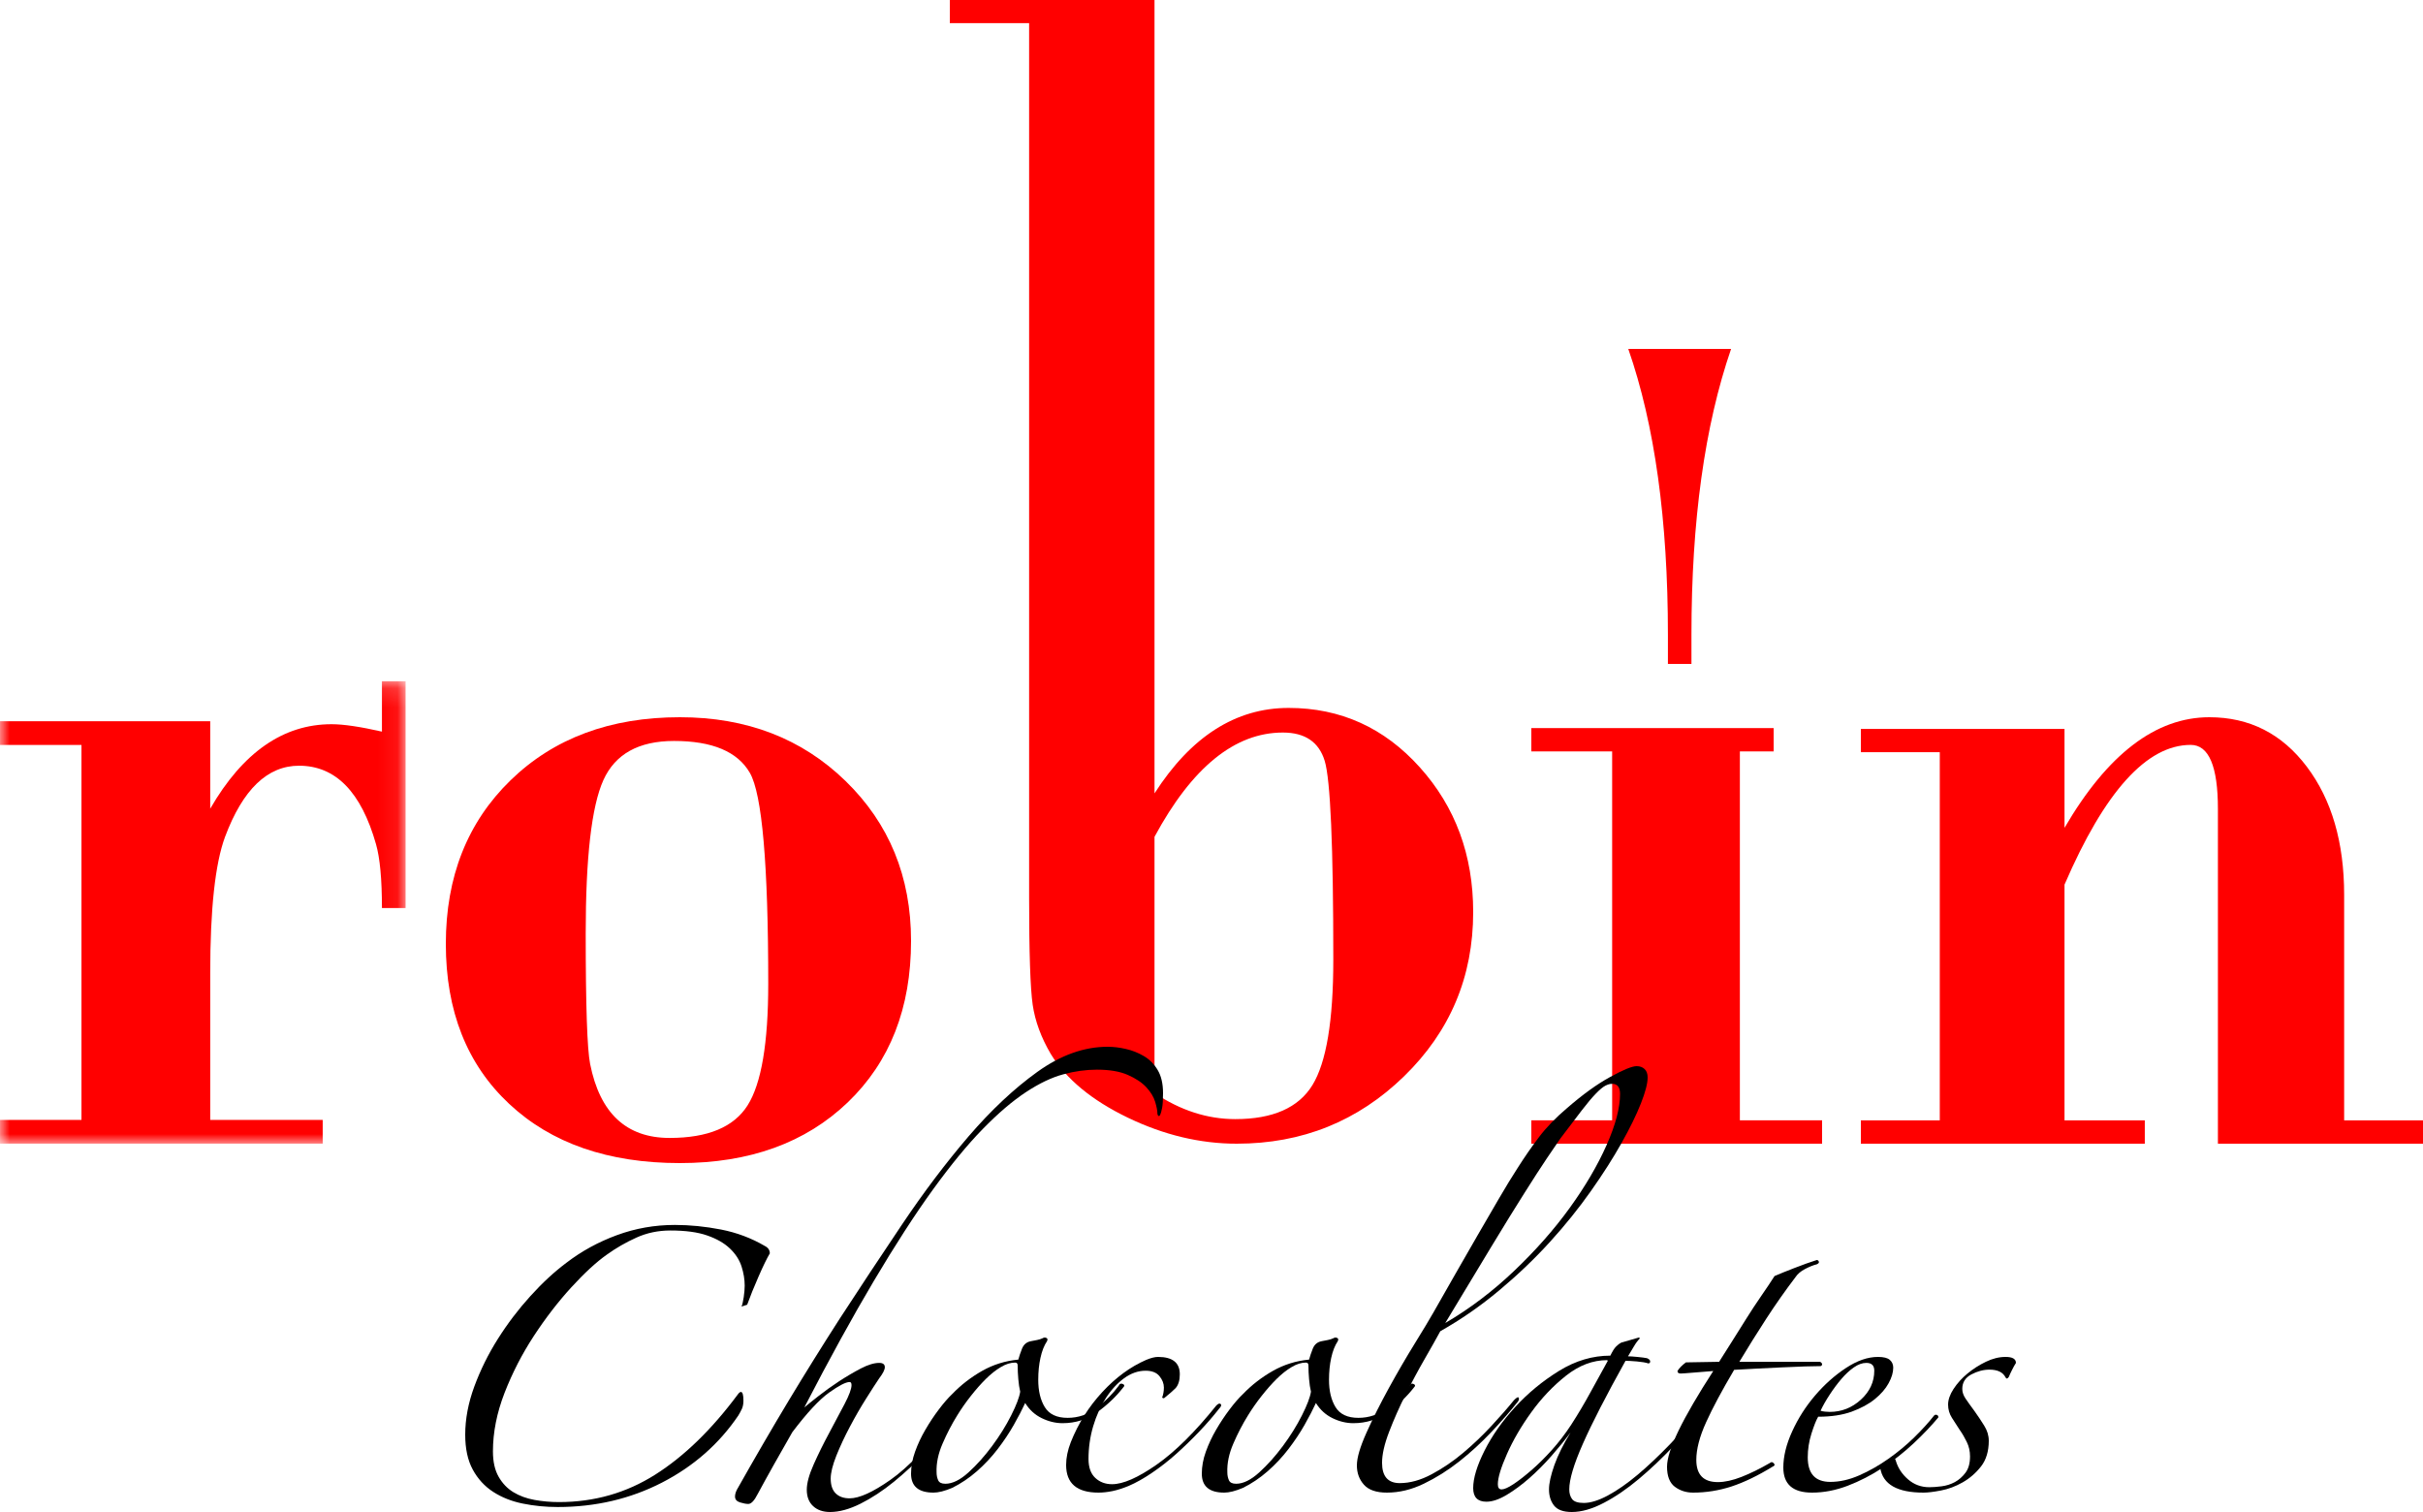
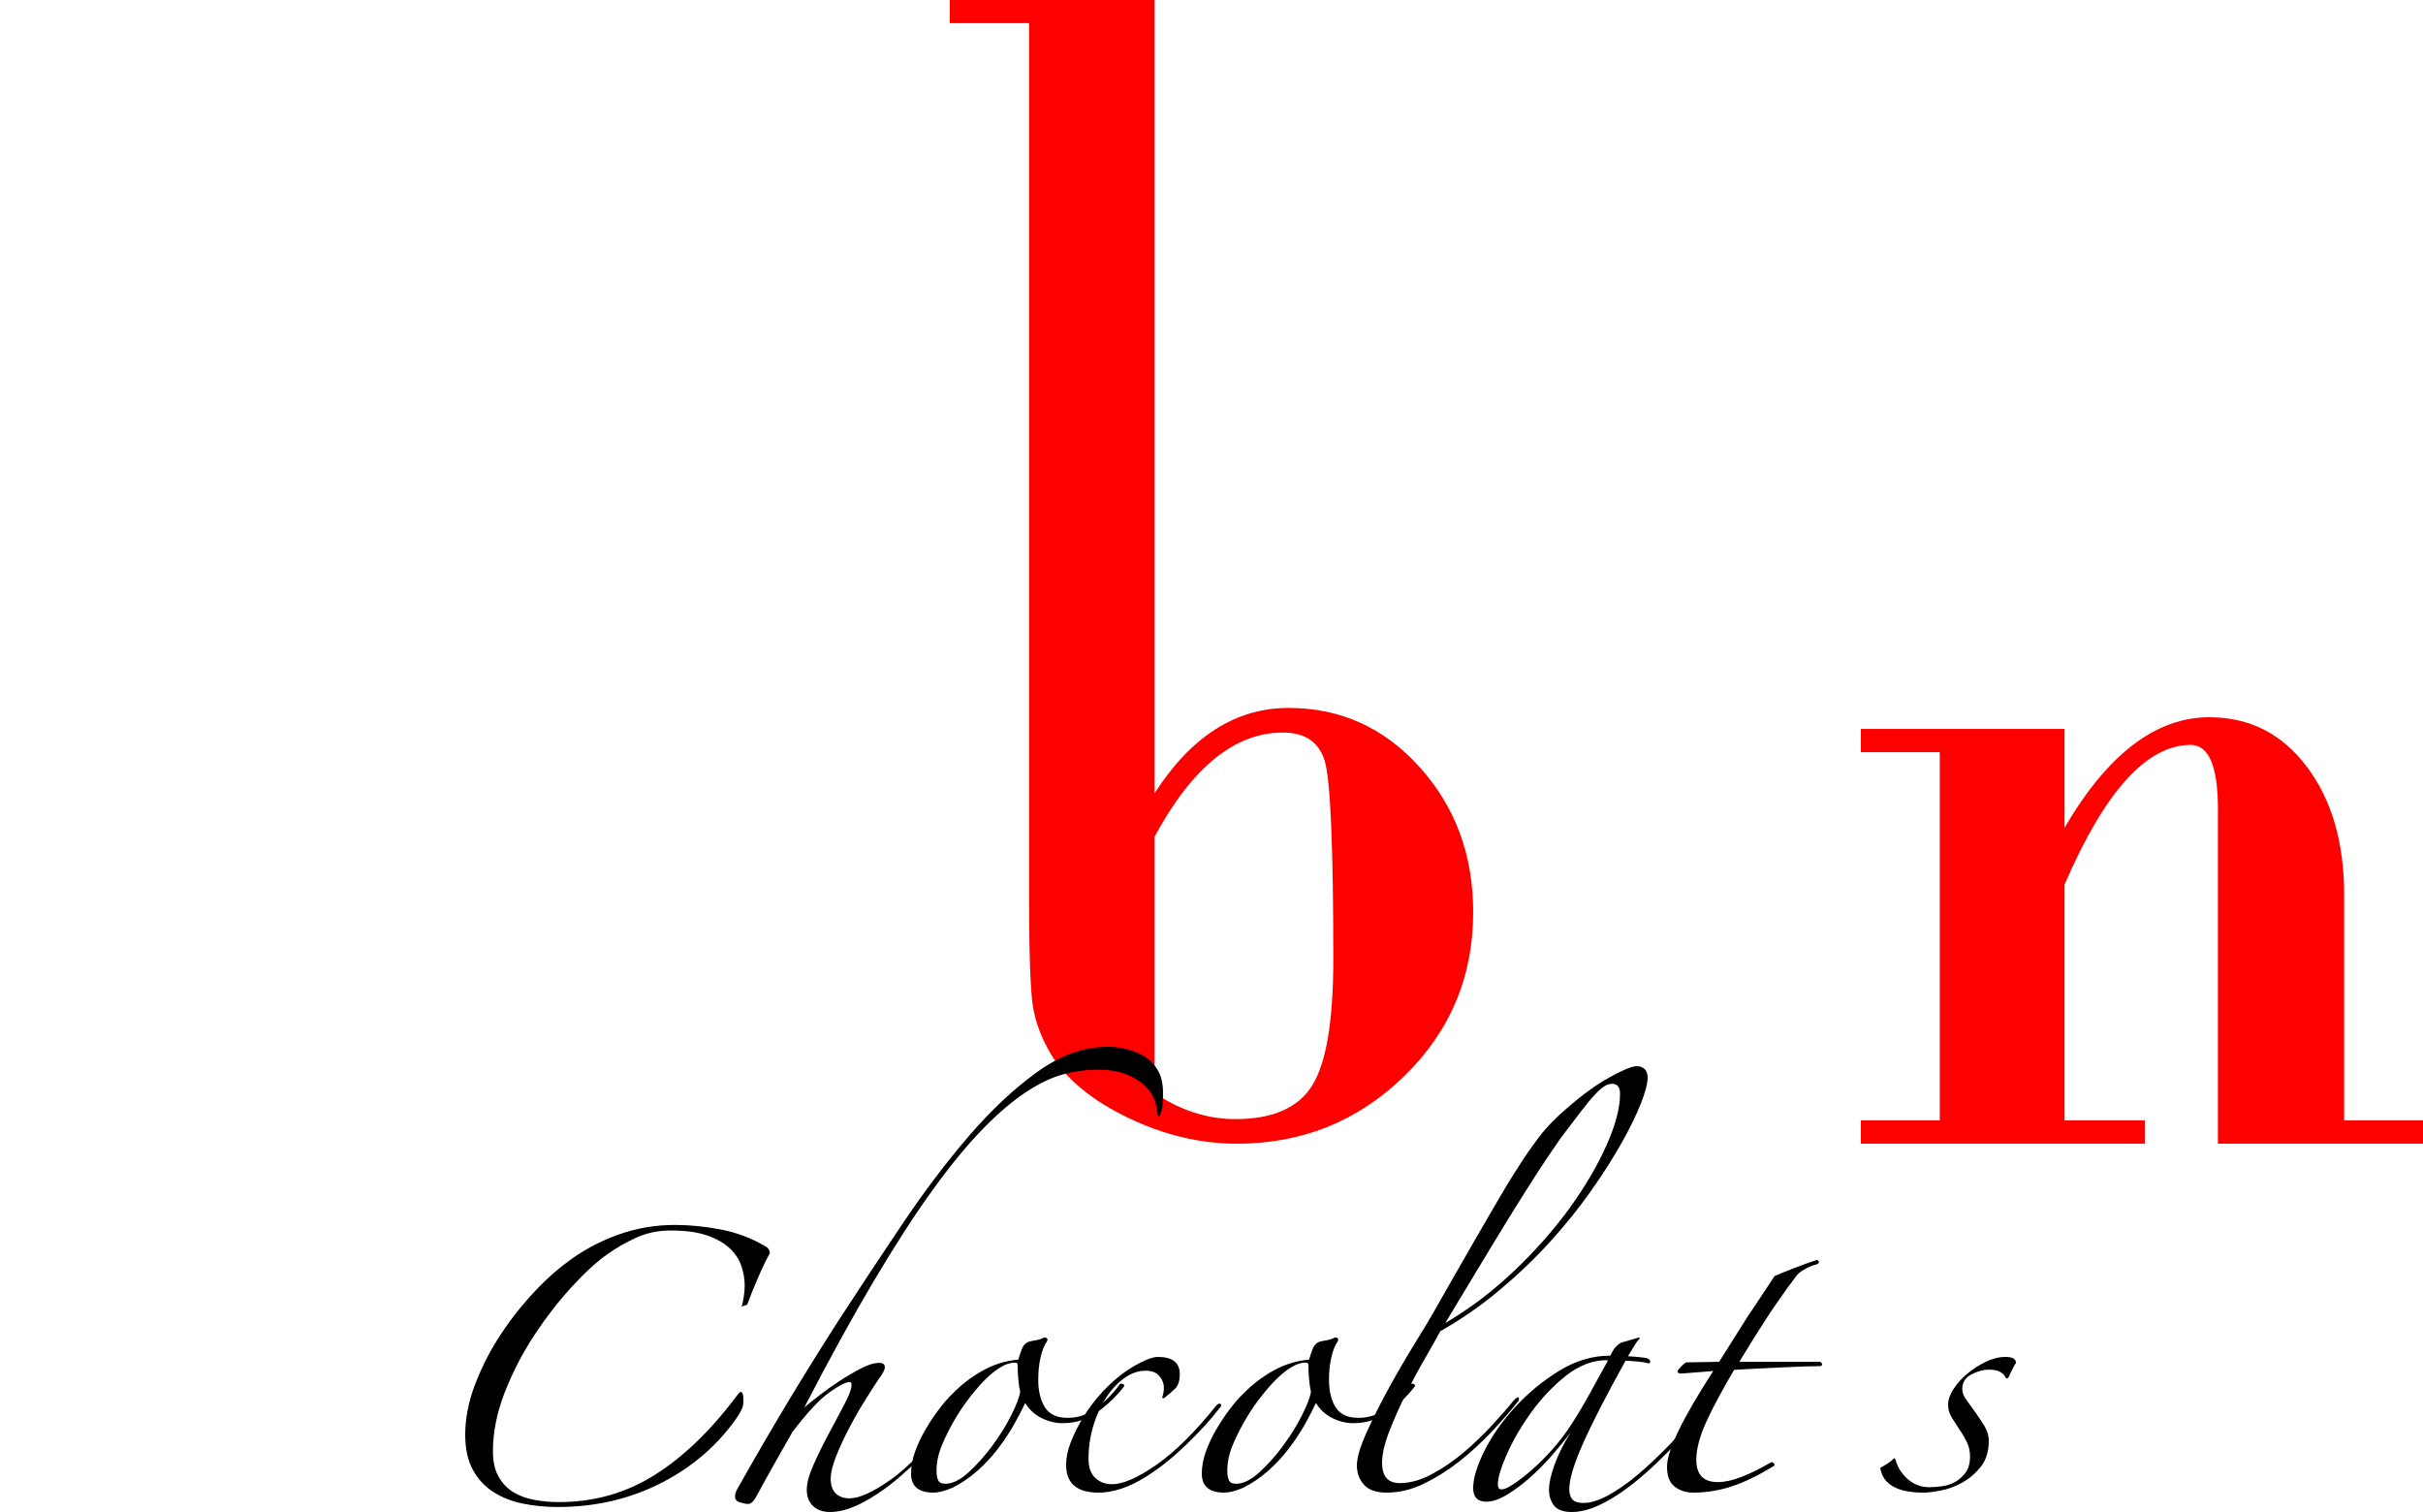
<svg xmlns="http://www.w3.org/2000/svg" xmlns:xlink="http://www.w3.org/1999/xlink" width="125px" height="78px" viewBox="0 0 125 78" version="1.1">
  <title>Group 30</title>
  <desc>Created with Sketch.</desc>
  <defs>
-     <polygon id="path-1" points="0 0.143 20.924 0.143 20.924 23.997 0 23.997" />
-   </defs>
+     </defs>
  <g id="Page-1" stroke="none" stroke-width="1" fill="none" fill-rule="evenodd">
    <g id="Group-30">
      <g id="Group-3" transform="translate(0, 35)">
        <mask id="mask-2" fill="white">
          <use xlink:href="#path-1" />
        </mask>
        <g id="Clip-2" />
-         <path d="M20.924,11.842 L19.704,11.842 C19.704,10.361 19.602,9.265 19.399,8.553 C18.634,5.851 17.311,4.501 15.429,4.501 C13.798,4.501 12.525,5.725 11.61,8.171 C11.1,9.548 10.845,11.891 10.845,15.203 L10.845,22.773 L16.648,22.773 L16.648,23.997 L-4.24242424e-05,23.997 L-4.24242424e-05,22.773 L4.203,22.773 L4.203,3.429 L-4.24242424e-05,3.429 L-4.24242424e-05,2.208 L10.845,2.208 L10.845,6.718 C12.523,3.813 14.611,2.36 17.106,2.36 C17.717,2.36 18.584,2.488 19.704,2.742 L19.704,0.143 L20.924,0.143 L20.924,11.842 Z" id="Fill-1" fill="#FF0000" mask="url(#mask-2)" />
      </g>
-       <path d="M47,48.538 C47,52.003 45.911,54.78 43.734,56.869 C41.555,58.957 38.669,60 35.074,60 C31.38,60 28.444,58.982 26.267,56.945 C24.089,54.908 23,52.156 23,48.691 C23,45.228 24.114,42.415 26.342,40.25 C28.571,38.084 31.481,37 35.074,37 C38.517,37 41.365,38.096 43.618,40.287 C45.873,42.478 47,45.228 47,48.538 M39.633,50.754 C39.633,44.591 39.316,40.963 38.684,39.869 C38.051,38.773 36.746,38.224 34.771,38.224 C32.949,38.224 31.734,38.899 31.125,40.25 C30.519,41.599 30.216,44.235 30.216,48.157 C30.216,51.876 30.291,54.118 30.443,54.883 C30.948,57.43 32.315,58.703 34.543,58.703 C36.519,58.703 37.86,58.143 38.568,57.022 C39.278,55.901 39.633,53.811 39.633,50.754" id="Fill-4" fill="#FF0000" />
      <path d="M76,47.051 C76,50.389 74.809,53.214 72.429,55.528 C70.048,57.843 67.173,59 63.803,59 C61.917,59 60.045,58.553 58.185,57.658 C56.326,56.762 55,55.666 54.208,54.371 C53.71,53.524 53.399,52.678 53.275,51.833 C53.152,50.986 53.091,49.144 53.091,46.306 L53.091,1.193 L49,1.193 L49,0 L59.56,0 L59.56,40.928 C61.446,37.99 63.752,36.52 66.479,36.52 C69.156,36.52 71.412,37.541 73.246,39.583 C75.082,41.625 76,44.115 76,47.051 M68.784,49.515 C68.784,43.641 68.636,40.22 68.339,39.249 C68.042,38.277 67.323,37.79 66.182,37.79 C63.703,37.79 61.495,39.583 59.56,43.168 L59.56,56.387 C60.901,57.284 62.29,57.732 63.728,57.732 C65.661,57.732 66.987,57.148 67.706,55.979 C68.424,54.808 68.784,52.653 68.784,49.515" id="Fill-6" fill="#FF0000" />
-       <path d="M89.305,18 C87.941,21.962 87.26,26.877 87.26,32.745 L87.26,34.25 L86.046,34.25 L86.046,32.745 C86.046,26.827 85.364,21.912 84.001,18 L89.305,18 Z M94,59 L79,59 L79,57.795 L83.169,57.795 L83.169,38.763 L79,38.763 L79,37.561 L91.501,37.561 L91.501,38.763 L89.758,38.763 L89.758,57.795 L94,57.795 L94,59 Z" id="Fill-8" fill="#FF0000" />
      <path d="M125,59 L114.42,59 L114.42,41.732 C114.42,39.529 113.952,38.427 113.017,38.427 C110.748,38.427 108.578,40.831 106.506,45.636 L106.506,57.797 L110.648,57.797 L110.648,59 L96,59 L96,57.797 L100.071,57.797 L100.071,38.802 L96,38.802 L96,37.603 L106.506,37.603 L106.506,42.706 C108.725,38.902 111.216,37 113.977,37 C116.049,37 117.726,37.852 119.009,39.555 C120.291,41.256 120.932,43.458 120.932,46.16 L120.932,57.797 L125,57.797 L125,59 Z" id="Fill-10" fill="#FF0000" />
      <path d="M38.255,67.403 C38.298,67.298 38.336,67.134 38.369,66.91 C38.402,66.685 38.418,66.488 38.418,66.318 C38.418,65.999 38.363,65.67 38.255,65.331 C38.145,64.99 37.944,64.681 37.652,64.404 C37.362,64.128 36.972,63.905 36.484,63.735 C35.997,63.564 35.364,63.478 34.585,63.478 C33.957,63.478 33.372,63.6 32.831,63.845 C32.289,64.089 31.781,64.382 31.306,64.723 C30.764,65.105 30.152,65.669 29.469,66.415 C28.789,67.16 28.145,67.995 27.538,68.921 C26.934,69.846 26.43,70.824 26.029,71.855 C25.63,72.887 25.43,73.892 25.43,74.87 C25.43,75.402 25.527,75.838 25.722,76.179 C25.916,76.52 26.17,76.786 26.484,76.977 C26.798,77.168 27.16,77.301 27.571,77.376 C27.983,77.451 28.406,77.488 28.838,77.488 C30.658,77.488 32.314,77.016 33.806,76.07 C35.301,75.122 36.719,73.744 38.062,71.936 C38.124,71.85 38.178,71.807 38.222,71.807 C38.309,71.807 38.353,71.957 38.353,72.254 C38.353,72.424 38.325,72.568 38.271,72.685 C38.216,72.801 38.156,72.913 38.091,73.02 C37.096,74.489 35.781,75.644 34.147,76.485 C32.512,77.324 30.721,77.743 28.772,77.743 C28.145,77.743 27.546,77.683 26.972,77.566 C26.398,77.45 25.888,77.249 25.443,76.961 C25,76.674 24.649,76.291 24.389,75.812 C24.129,75.334 24,74.734 24,74.011 C24,73.202 24.157,72.372 24.471,71.521 C24.786,70.67 25.191,69.85 25.689,69.063 C26.186,68.276 26.744,67.543 27.362,66.862 C27.979,66.18 28.6,65.606 29.227,65.138 C30.006,64.542 30.871,64.069 31.823,63.719 C32.776,63.368 33.774,63.191 34.815,63.191 C35.593,63.191 36.389,63.271 37.201,63.429 C38.012,63.589 38.764,63.87 39.456,64.276 C39.628,64.362 39.714,64.49 39.714,64.658 C39.564,64.914 39.369,65.313 39.132,65.855 C38.894,66.398 38.698,66.882 38.546,67.306 L38.255,67.403 Z M60,56.394 C60,56.733 59.984,56.988 59.951,57.159 C59.918,57.329 59.885,57.446 59.853,57.51 C59.82,57.574 59.787,57.59 59.754,57.558 C59.723,57.526 59.709,57.489 59.709,57.446 C59.709,57.298 59.67,57.096 59.594,56.841 C59.517,56.586 59.366,56.336 59.139,56.091 C58.912,55.845 58.592,55.631 58.18,55.451 C57.769,55.271 57.239,55.181 56.589,55.181 C56.026,55.181 55.447,55.261 54.851,55.422 C54.257,55.581 53.614,55.888 52.92,56.345 C52.228,56.802 51.487,57.435 50.698,58.244 C49.907,59.053 49.046,60.1 48.115,61.387 C47.185,62.673 46.174,64.239 45.081,66.08 C43.988,67.921 42.791,70.095 41.494,72.605 C41.644,72.478 41.881,72.288 42.207,72.032 C42.532,71.775 42.889,71.519 43.277,71.263 C43.668,71.008 44.047,70.786 44.413,70.594 C44.781,70.403 45.096,70.308 45.356,70.308 C45.55,70.308 45.647,70.382 45.647,70.53 C45.647,70.659 45.55,70.851 45.356,71.106 C45.183,71.361 44.957,71.713 44.675,72.161 C44.393,72.607 44.117,73.086 43.847,73.596 C43.576,74.106 43.343,74.606 43.146,75.095 C42.952,75.584 42.855,75.978 42.855,76.276 C42.855,76.616 42.941,76.872 43.114,77.041 C43.288,77.211 43.527,77.295 43.831,77.295 C44.328,77.295 45.03,76.977 45.938,76.34 C46.848,75.701 47.888,74.615 49.058,73.084 C49.101,73.042 49.145,73.02 49.189,73.02 C49.23,73.02 49.251,73.063 49.251,73.148 C48.84,73.724 48.359,74.299 47.807,74.873 C47.255,75.446 46.692,75.967 46.119,76.437 C45.544,76.904 44.97,77.282 44.397,77.569 C43.822,77.856 43.298,78 42.822,78 C42.456,78 42.163,77.898 41.945,77.694 C41.729,77.492 41.621,77.211 41.621,76.848 C41.621,76.51 41.74,76.074 41.978,75.542 C42.215,75.01 42.48,74.473 42.773,73.93 C43.065,73.388 43.331,72.888 43.569,72.431 C43.808,71.973 43.929,71.648 43.929,71.456 C43.929,71.349 43.896,71.295 43.831,71.295 C43.634,71.295 43.282,71.477 42.773,71.839 C42.264,72.202 41.632,72.883 40.875,73.882 C40.571,74.415 40.257,74.968 39.932,75.542 C39.609,76.117 39.328,76.628 39.088,77.073 C38.915,77.415 38.754,77.585 38.603,77.585 C38.494,77.585 38.352,77.558 38.178,77.505 C38.005,77.451 37.919,77.35 37.919,77.202 C37.919,77.095 37.952,76.977 38.017,76.848 C38.927,75.233 39.814,73.707 40.678,72.27 C41.544,70.834 42.421,69.425 43.31,68.043 C44.348,66.447 45.425,64.819 46.541,63.159 C47.655,61.499 48.797,59.989 49.964,58.626 C51.134,57.265 52.319,56.154 53.519,55.293 C54.721,54.431 55.929,54 57.143,54 C57.445,54 57.759,54.038 58.082,54.113 C58.407,54.186 58.715,54.308 59.008,54.479 C59.3,54.649 59.539,54.888 59.722,55.197 C59.907,55.506 60,55.905 60,56.394 Z" id="Fill-12" fill="#000000" />
      <path d="M57.941,71.58 C57.576,72.049 57.13,72.474 56.605,72.852 C56.079,73.229 55.483,73.418 54.817,73.418 C54.454,73.418 54.095,73.331 53.741,73.158 C53.385,72.984 53.102,72.723 52.888,72.377 C52.738,72.703 52.544,73.075 52.307,73.495 C52.071,73.913 51.792,74.332 51.47,74.752 C51.15,75.17 50.79,75.553 50.393,75.901 C49.997,76.247 49.573,76.532 49.121,76.756 C48.736,76.918 48.415,77 48.158,77 C47.386,77 47,76.674 47,76.021 C47,75.653 47.069,75.275 47.208,74.888 C47.348,74.499 47.525,74.121 47.74,73.754 C47.954,73.386 48.184,73.039 48.431,72.713 C48.677,72.386 48.907,72.12 49.121,71.917 C49.573,71.447 50.088,71.049 50.665,70.721 C51.245,70.394 51.867,70.2 52.534,70.138 C52.577,69.976 52.641,69.787 52.725,69.573 C52.811,69.359 52.962,69.231 53.176,69.19 C53.284,69.17 53.391,69.149 53.497,69.128 C53.605,69.108 53.702,69.077 53.789,69.035 C53.854,68.994 53.917,68.989 53.981,69.02 C54.046,69.051 54.056,69.108 54.013,69.19 C53.864,69.414 53.751,69.701 53.676,70.048 C53.599,70.394 53.562,70.772 53.562,71.182 C53.562,71.752 53.674,72.222 53.9,72.59 C54.127,72.959 54.519,73.143 55.077,73.143 C55.635,73.143 56.139,72.969 56.589,72.621 C57.038,72.273 57.413,71.895 57.714,71.487 C57.757,71.385 57.826,71.354 57.922,71.395 C58.019,71.436 58.026,71.498 57.941,71.58 M52.631,71.793 C52.587,71.61 52.555,71.396 52.534,71.151 C52.512,70.906 52.501,70.671 52.501,70.447 C52.501,70.344 52.458,70.292 52.372,70.292 C52.136,70.292 51.889,70.369 51.632,70.524 C51.374,70.677 51.117,70.881 50.86,71.135 C50.602,71.391 50.345,71.682 50.088,72.009 C49.83,72.335 49.595,72.672 49.381,73.019 C49.102,73.469 48.85,73.953 48.625,74.474 C48.4,74.995 48.298,75.49 48.317,75.959 C48.317,76.104 48.344,76.237 48.398,76.361 C48.452,76.483 48.575,76.543 48.768,76.543 C49.133,76.543 49.53,76.35 49.958,75.962 C50.388,75.573 50.796,75.118 51.181,74.597 C51.568,74.077 51.896,73.55 52.164,73.019 C52.432,72.488 52.587,72.08 52.631,71.793" id="Fill-14" fill="#000000" />
      <path d="M62.898,72.663 C62.593,73.055 62.249,73.452 61.863,73.856 C61.479,74.258 61.085,74.64 60.681,75.002 C60.277,75.362 59.861,75.687 59.434,75.976 C59.01,76.265 58.605,76.493 58.222,76.657 C57.917,76.781 57.638,76.87 57.386,76.922 C57.132,76.973 56.894,77 56.672,77 C55.557,77 55,76.525 55,75.573 C55,75.203 55.08,74.811 55.242,74.396 C55.628,73.427 56.17,72.565 56.868,71.811 C57.566,71.058 58.32,70.505 59.131,70.153 C59.374,70.052 59.577,70 59.741,70 C60.49,70 60.865,70.299 60.865,70.896 C60.865,71.207 60.793,71.444 60.65,71.608 C60.529,71.733 60.327,71.909 60.044,72.136 L59.952,72.104 C60.013,71.94 60.044,71.766 60.044,71.58 C60.044,71.372 59.967,71.176 59.814,70.99 C59.663,70.805 59.425,70.712 59.101,70.712 C58.716,70.712 58.347,70.841 57.992,71.099 C57.638,71.357 57.325,71.698 57.052,72.12 C56.778,72.543 56.56,73.028 56.396,73.575 C56.235,74.123 56.155,74.686 56.155,75.264 C56.155,75.697 56.271,76.023 56.504,76.241 C56.736,76.458 57.025,76.566 57.37,76.566 C57.938,76.566 58.703,76.231 59.664,75.561 C60.626,74.889 61.653,73.871 62.748,72.507 C62.848,72.406 62.923,72.381 62.975,72.432 C63.025,72.482 63,72.559 62.898,72.663" id="Fill-16" fill="#000000" />
      <path d="M72.941,71.58 C72.575,72.049 72.13,72.474 71.605,72.852 C71.079,73.229 70.483,73.418 69.817,73.418 C69.454,73.418 69.095,73.331 68.741,73.158 C68.385,72.984 68.102,72.723 67.887,72.377 C67.738,72.703 67.544,73.075 67.307,73.495 C67.071,73.913 66.792,74.332 66.47,74.752 C66.15,75.17 65.79,75.553 65.393,75.901 C64.997,76.247 64.573,76.532 64.121,76.756 C63.736,76.918 63.415,77 63.158,77 C62.386,77 62,76.674 62,76.021 C62,75.653 62.069,75.275 62.208,74.888 C62.348,74.499 62.525,74.121 62.739,73.754 C62.954,73.386 63.184,73.039 63.43,72.713 C63.677,72.386 63.907,72.12 64.121,71.917 C64.573,71.447 65.088,71.049 65.665,70.721 C66.244,70.394 66.867,70.2 67.534,70.138 C67.577,69.976 67.641,69.787 67.725,69.573 C67.811,69.359 67.962,69.231 68.176,69.19 C68.284,69.17 68.391,69.149 68.497,69.128 C68.605,69.108 68.702,69.077 68.789,69.035 C68.854,68.994 68.917,68.989 68.981,69.02 C69.045,69.051 69.056,69.108 69.013,69.19 C68.864,69.414 68.751,69.701 68.676,70.048 C68.599,70.394 68.562,70.772 68.562,71.182 C68.562,71.752 68.674,72.222 68.899,72.59 C69.127,72.959 69.519,73.143 70.077,73.143 C70.635,73.143 71.138,72.969 71.589,72.621 C72.038,72.273 72.413,71.895 72.714,71.487 C72.757,71.385 72.826,71.354 72.922,71.395 C73.019,71.436 73.026,71.498 72.941,71.58 M67.631,71.793 C67.587,71.61 67.555,71.396 67.534,71.151 C67.512,70.906 67.501,70.671 67.501,70.447 C67.501,70.344 67.458,70.292 67.372,70.292 C67.136,70.292 66.889,70.369 66.632,70.524 C66.374,70.677 66.117,70.881 65.86,71.135 C65.602,71.391 65.345,71.682 65.088,72.009 C64.83,72.335 64.595,72.672 64.381,73.019 C64.102,73.469 63.85,73.953 63.625,74.474 C63.4,74.995 63.298,75.49 63.317,75.959 C63.317,76.104 63.344,76.237 63.398,76.361 C63.452,76.483 63.575,76.543 63.768,76.543 C64.133,76.543 64.53,76.35 64.958,75.962 C65.388,75.573 65.796,75.118 66.181,74.597 C66.568,74.077 66.896,73.55 67.164,73.019 C67.432,72.488 67.587,72.08 67.631,71.793" id="Fill-18" fill="#000000" />
      <path d="M85,55.586 C85,55.891 84.884,56.337 84.652,56.925 C84.42,57.513 84.088,58.193 83.654,58.965 C83.221,59.737 82.694,60.564 82.071,61.446 C81.45,62.328 80.744,63.205 79.953,64.075 C79.162,64.944 78.291,65.775 77.34,66.569 C76.391,67.364 75.379,68.066 74.303,68.675 C74.114,69.024 73.851,69.493 73.512,70.08 C73.174,70.666 72.841,71.286 72.514,71.939 C72.188,72.593 71.904,73.236 71.662,73.867 C71.42,74.498 71.299,75.029 71.299,75.463 C71.299,76.161 71.603,76.51 72.214,76.51 C72.741,76.51 73.29,76.357 73.86,76.052 C74.43,75.748 74.974,75.378 75.49,74.943 C76.007,74.507 76.492,74.044 76.945,73.555 C77.399,73.066 77.786,72.625 78.103,72.232 C78.25,72.081 78.334,72.044 78.355,72.12 C78.376,72.195 78.344,72.276 78.259,72.364 C77.88,72.842 77.433,73.353 76.916,73.897 C76.399,74.442 75.851,74.943 75.27,75.401 C74.69,75.857 74.082,76.238 73.449,76.543 C72.817,76.848 72.184,77 71.55,77 C71.002,77 70.606,76.864 70.364,76.592 C70.121,76.32 70,75.988 70,75.595 C70,75.205 70.164,74.646 70.491,73.917 C70.818,73.186 71.204,72.419 71.646,71.613 C72.088,70.809 72.531,70.047 72.973,69.33 C73.418,68.611 73.745,68.066 73.956,67.695 C74.315,67.065 74.69,66.408 75.079,65.724 C75.469,65.038 75.855,64.368 76.233,63.716 C76.614,63.063 76.978,62.436 77.325,61.837 C77.673,61.239 77.995,60.711 78.291,60.255 C78.65,59.689 79.019,59.156 79.398,58.656 C79.779,58.154 80.264,57.652 80.856,57.152 C81.658,56.457 82.395,55.924 83.07,55.556 C83.744,55.186 84.198,55 84.432,55 C84.6,55 84.736,55.049 84.841,55.148 C84.947,55.245 85,55.391 85,55.586 M83.577,56.435 C83.577,56.086 83.44,55.911 83.166,55.911 C83.059,55.911 82.942,55.944 82.815,56.01 C82.689,56.076 82.526,56.213 82.327,56.418 C82.127,56.625 81.884,56.913 81.599,57.284 C81.314,57.654 80.95,58.133 80.508,58.718 C80.338,58.96 80.1,59.309 79.794,59.765 C79.487,60.221 79.097,60.826 78.623,61.578 C78.148,62.328 77.578,63.252 76.913,64.351 C76.25,65.45 75.465,66.75 74.559,68.251 C75.824,67.512 77.009,66.614 78.116,65.559 C79.223,64.505 80.178,63.422 80.981,62.311 C81.782,61.202 82.414,60.125 82.878,59.08 C83.344,58.034 83.577,57.152 83.577,56.435" id="Fill-20" fill="#000000" />
      <path d="M88,72.7 C87.498,73.323 86.948,73.952 86.35,74.586 C85.753,75.217 85.151,75.789 84.542,76.299 C83.933,76.81 83.33,77.222 82.731,77.533 C82.135,77.844 81.588,78 81.088,78 C80.652,78 80.346,77.889 80.171,77.667 C79.998,77.445 79.911,77.168 79.911,76.834 C79.911,76.523 80.003,76.106 80.187,75.584 C80.373,75.062 80.652,74.501 81.022,73.9 C80.739,74.279 80.413,74.68 80.043,75.103 C79.672,75.525 79.291,75.908 78.899,76.252 C78.509,76.595 78.118,76.884 77.726,77.119 C77.335,77.352 76.988,77.469 76.684,77.469 C76.228,77.469 76,77.235 76,76.766 C76,76.256 76.195,75.612 76.585,74.834 C76.977,74.057 77.504,73.307 78.166,72.586 C78.83,71.862 79.586,71.24 80.434,70.717 C81.282,70.195 82.163,69.934 83.076,69.934 C83.183,69.711 83.281,69.554 83.369,69.467 C83.456,69.378 83.543,69.311 83.629,69.265 L84.542,69 L84.608,69.034 C84.498,69.144 84.394,69.282 84.296,69.45 C84.199,69.617 84.096,69.789 83.987,69.968 C84.096,69.968 84.26,69.98 84.477,70.001 C84.693,70.022 84.856,70.043 84.966,70.065 C85.076,70.111 85.131,70.166 85.131,70.233 C85.131,70.301 85.098,70.334 85.032,70.334 C84.901,70.29 84.704,70.256 84.444,70.233 C84.183,70.212 83.988,70.2 83.859,70.2 C82.857,71.999 82.123,73.428 81.657,74.485 C81.19,75.54 80.957,76.323 80.957,76.834 C80.957,77.034 81.004,77.199 81.101,77.331 C81.2,77.466 81.401,77.533 81.706,77.533 C82.054,77.533 82.467,77.405 82.945,77.15 C83.422,76.894 83.933,76.54 84.477,76.084 C85.02,75.627 85.579,75.1 86.156,74.501 C86.732,73.902 87.281,73.267 87.803,72.599 C87.846,72.532 87.89,72.515 87.934,72.549 C87.978,72.582 88,72.633 88,72.7 Z M82.912,70.166 C82.173,70.166 81.467,70.433 80.792,70.966 C80.119,71.499 79.522,72.128 79.001,72.851 C78.479,73.573 78.061,74.29 77.745,75.002 C77.43,75.713 77.272,76.235 77.272,76.568 C77.272,76.746 77.336,76.834 77.466,76.834 C77.597,76.834 77.799,76.746 78.071,76.568 C78.342,76.389 78.651,76.15 78.998,75.849 C79.346,75.549 79.699,75.2 80.059,74.801 C80.418,74.4 80.75,73.966 81.055,73.5 C81.401,72.967 81.737,72.4 82.064,71.8 C82.39,71.199 82.684,70.666 82.945,70.2 L82.912,70.166 Z" id="Fill-22" fill="#000000" />
-       <path d="M93.729,65.221 C93.55,65.265 93.349,65.345 93.126,65.462 C92.902,65.577 92.734,65.721 92.621,65.892 C92.106,66.571 91.606,67.28 91.123,68.023 C90.642,68.765 90.178,69.508 89.731,70.252 L93.898,70.252 C93.966,70.293 94,70.335 94,70.377 C94,70.421 93.977,70.453 93.932,70.474 C93.753,70.474 93.485,70.479 93.126,70.49 C92.767,70.501 92.374,70.517 91.947,70.538 C91.521,70.56 91.084,70.581 90.635,70.602 C90.188,70.624 89.797,70.645 89.463,70.666 C88.835,71.728 88.352,72.629 88.016,73.371 C87.679,74.114 87.511,74.76 87.511,75.312 C87.511,76.076 87.881,76.458 88.623,76.458 C88.979,76.458 89.387,76.368 89.846,76.188 C90.307,76.007 90.795,75.767 91.31,75.469 C91.377,75.408 91.443,75.414 91.51,75.489 C91.577,75.562 91.555,75.62 91.445,75.662 C90.684,76.129 89.978,76.469 89.327,76.683 C88.677,76.894 88.016,77 87.345,77 C86.986,77 86.672,76.899 86.403,76.699 C86.134,76.495 86,76.15 86,75.662 C86,75.239 86.201,74.613 86.603,73.785 C87.007,72.957 87.601,71.939 88.385,70.727 C88.116,70.749 87.786,70.775 87.393,70.807 C87.001,70.84 86.773,70.856 86.705,70.856 C86.594,70.856 86.539,70.813 86.539,70.727 C86.627,70.58 86.773,70.431 86.976,70.281 L88.687,70.252 C88.89,69.934 89.115,69.579 89.361,69.187 C89.607,68.794 89.854,68.401 90.1,68.01 C90.346,67.617 90.598,67.233 90.856,66.861 C91.113,66.489 91.344,66.145 91.547,65.828 C91.792,65.721 92.134,65.583 92.57,65.414 C93.008,65.243 93.394,65.105 93.729,65 C93.774,65 93.808,65.027 93.831,65.08 C93.853,65.132 93.819,65.179 93.729,65.221" id="Fill-24" fill="#000000" />
-       <path d="M100,73.116 C99.642,73.547 99.217,73.994 98.724,74.456 C98.23,74.919 97.695,75.341 97.117,75.722 C96.54,76.101 95.941,76.409 95.321,76.646 C94.702,76.882 94.089,77 93.479,77 C92.493,77 92,76.57 92,75.706 C92,75.13 92.152,74.508 92.457,73.841 C92.762,73.171 93.155,72.555 93.638,71.99 C94.121,71.424 94.651,70.952 95.229,70.572 C95.806,70.191 96.357,70 96.882,70 C97.176,70 97.381,70.052 97.495,70.155 C97.611,70.257 97.67,70.39 97.67,70.553 C97.67,70.801 97.591,71.068 97.432,71.356 C97.275,71.644 97.039,71.917 96.724,72.174 C96.408,72.431 96.009,72.648 95.527,72.824 C95.044,72.998 94.468,73.085 93.797,73.085 C93.69,73.27 93.575,73.563 93.448,73.965 C93.322,74.365 93.26,74.77 93.26,75.181 C93.26,76.025 93.648,76.447 94.425,76.447 C94.908,76.447 95.406,76.334 95.921,76.108 C96.435,75.882 96.933,75.599 97.416,75.259 C97.9,74.919 98.347,74.549 98.756,74.148 C99.166,73.746 99.506,73.371 99.778,73.023 C99.82,72.981 99.868,72.971 99.921,72.992 C99.973,73.012 100,73.054 100,73.116 M96.692,70.709 C96.692,70.441 96.556,70.308 96.283,70.308 C96.073,70.308 95.858,70.386 95.638,70.541 C95.417,70.695 95.202,70.895 94.991,71.141 C94.781,71.388 94.582,71.656 94.394,71.944 C94.205,72.23 94.048,72.506 93.921,72.774 C93.963,72.795 94.036,72.81 94.14,72.821 C94.245,72.831 94.33,72.836 94.394,72.836 C95.003,72.836 95.538,72.626 96,72.205 C96.461,71.784 96.692,71.286 96.692,70.709" id="Fill-26" fill="#000000" />
+       <path d="M93.729,65.221 C93.55,65.265 93.349,65.345 93.126,65.462 C92.902,65.577 92.734,65.721 92.621,65.892 C92.106,66.571 91.606,67.28 91.123,68.023 C90.642,68.765 90.178,69.508 89.731,70.252 L93.898,70.252 C93.966,70.293 94,70.335 94,70.377 C94,70.421 93.977,70.453 93.932,70.474 C93.753,70.474 93.485,70.479 93.126,70.49 C92.767,70.501 92.374,70.517 91.947,70.538 C91.521,70.56 91.084,70.581 90.635,70.602 C90.188,70.624 89.797,70.645 89.463,70.666 C88.835,71.728 88.352,72.629 88.016,73.371 C87.679,74.114 87.511,74.76 87.511,75.312 C87.511,76.076 87.881,76.458 88.623,76.458 C88.979,76.458 89.387,76.368 89.846,76.188 C90.307,76.007 90.795,75.767 91.31,75.469 C91.377,75.408 91.443,75.414 91.51,75.489 C91.577,75.562 91.555,75.62 91.445,75.662 C90.684,76.129 89.978,76.469 89.327,76.683 C88.677,76.894 88.016,77 87.345,77 C86.986,77 86.672,76.899 86.403,76.699 C86.134,76.495 86,76.15 86,75.662 C86,75.239 86.201,74.613 86.603,73.785 C87.007,72.957 87.601,71.939 88.385,70.727 C88.116,70.749 87.786,70.775 87.393,70.807 C87.001,70.84 86.773,70.856 86.705,70.856 C86.594,70.856 86.539,70.813 86.539,70.727 C86.627,70.58 86.773,70.431 86.976,70.281 L88.687,70.252 C88.89,69.934 89.115,69.579 89.361,69.187 C89.607,68.794 89.854,68.401 90.1,68.01 C91.113,66.489 91.344,66.145 91.547,65.828 C91.792,65.721 92.134,65.583 92.57,65.414 C93.008,65.243 93.394,65.105 93.729,65 C93.774,65 93.808,65.027 93.831,65.08 C93.853,65.132 93.819,65.179 93.729,65.221" id="Fill-24" fill="#000000" />
      <path d="M103.634,71.029 C103.567,71.131 103.511,71.141 103.466,71.06 C103.332,70.79 103.054,70.656 102.633,70.656 C102.321,70.656 102.01,70.739 101.699,70.903 C101.388,71.069 101.232,71.317 101.232,71.65 C101.232,71.815 101.288,71.981 101.4,72.148 C101.512,72.314 101.667,72.531 101.867,72.801 C102.044,73.05 102.21,73.299 102.364,73.547 C102.52,73.796 102.599,74.055 102.599,74.325 C102.599,74.864 102.466,75.306 102.2,75.648 C101.933,75.989 101.616,76.265 101.249,76.473 C100.884,76.68 100.512,76.819 100.134,76.89 C99.755,76.963 99.455,77 99.234,77 C97.878,77 97.134,76.576 97,75.727 C97.112,75.664 97.239,75.587 97.383,75.495 C97.528,75.4 97.635,75.312 97.702,75.228 C97.746,75.228 97.78,75.27 97.803,75.354 C97.912,75.726 98.123,76.047 98.434,76.316 C98.745,76.586 99.111,76.721 99.533,76.721 C99.711,76.721 99.923,76.705 100.167,76.674 C100.411,76.643 100.638,76.57 100.849,76.457 C101.059,76.343 101.242,76.181 101.397,75.975 C101.553,75.767 101.632,75.488 101.632,75.134 C101.632,74.864 101.576,74.616 101.464,74.387 C101.354,74.16 101.233,73.953 101.101,73.767 C100.967,73.558 100.833,73.35 100.698,73.142 C100.566,72.935 100.5,72.708 100.5,72.459 C100.5,72.21 100.594,71.941 100.782,71.65 C100.972,71.359 101.212,71.095 101.501,70.856 C101.79,70.618 102.106,70.416 102.448,70.251 C102.792,70.084 103.132,70 103.466,70 C103.822,70 104,70.104 104,70.311 C103.933,70.415 103.866,70.536 103.799,70.671 C103.731,70.805 103.676,70.924 103.634,71.029" id="Fill-28" fill="#000000" />
    </g>
  </g>
</svg>